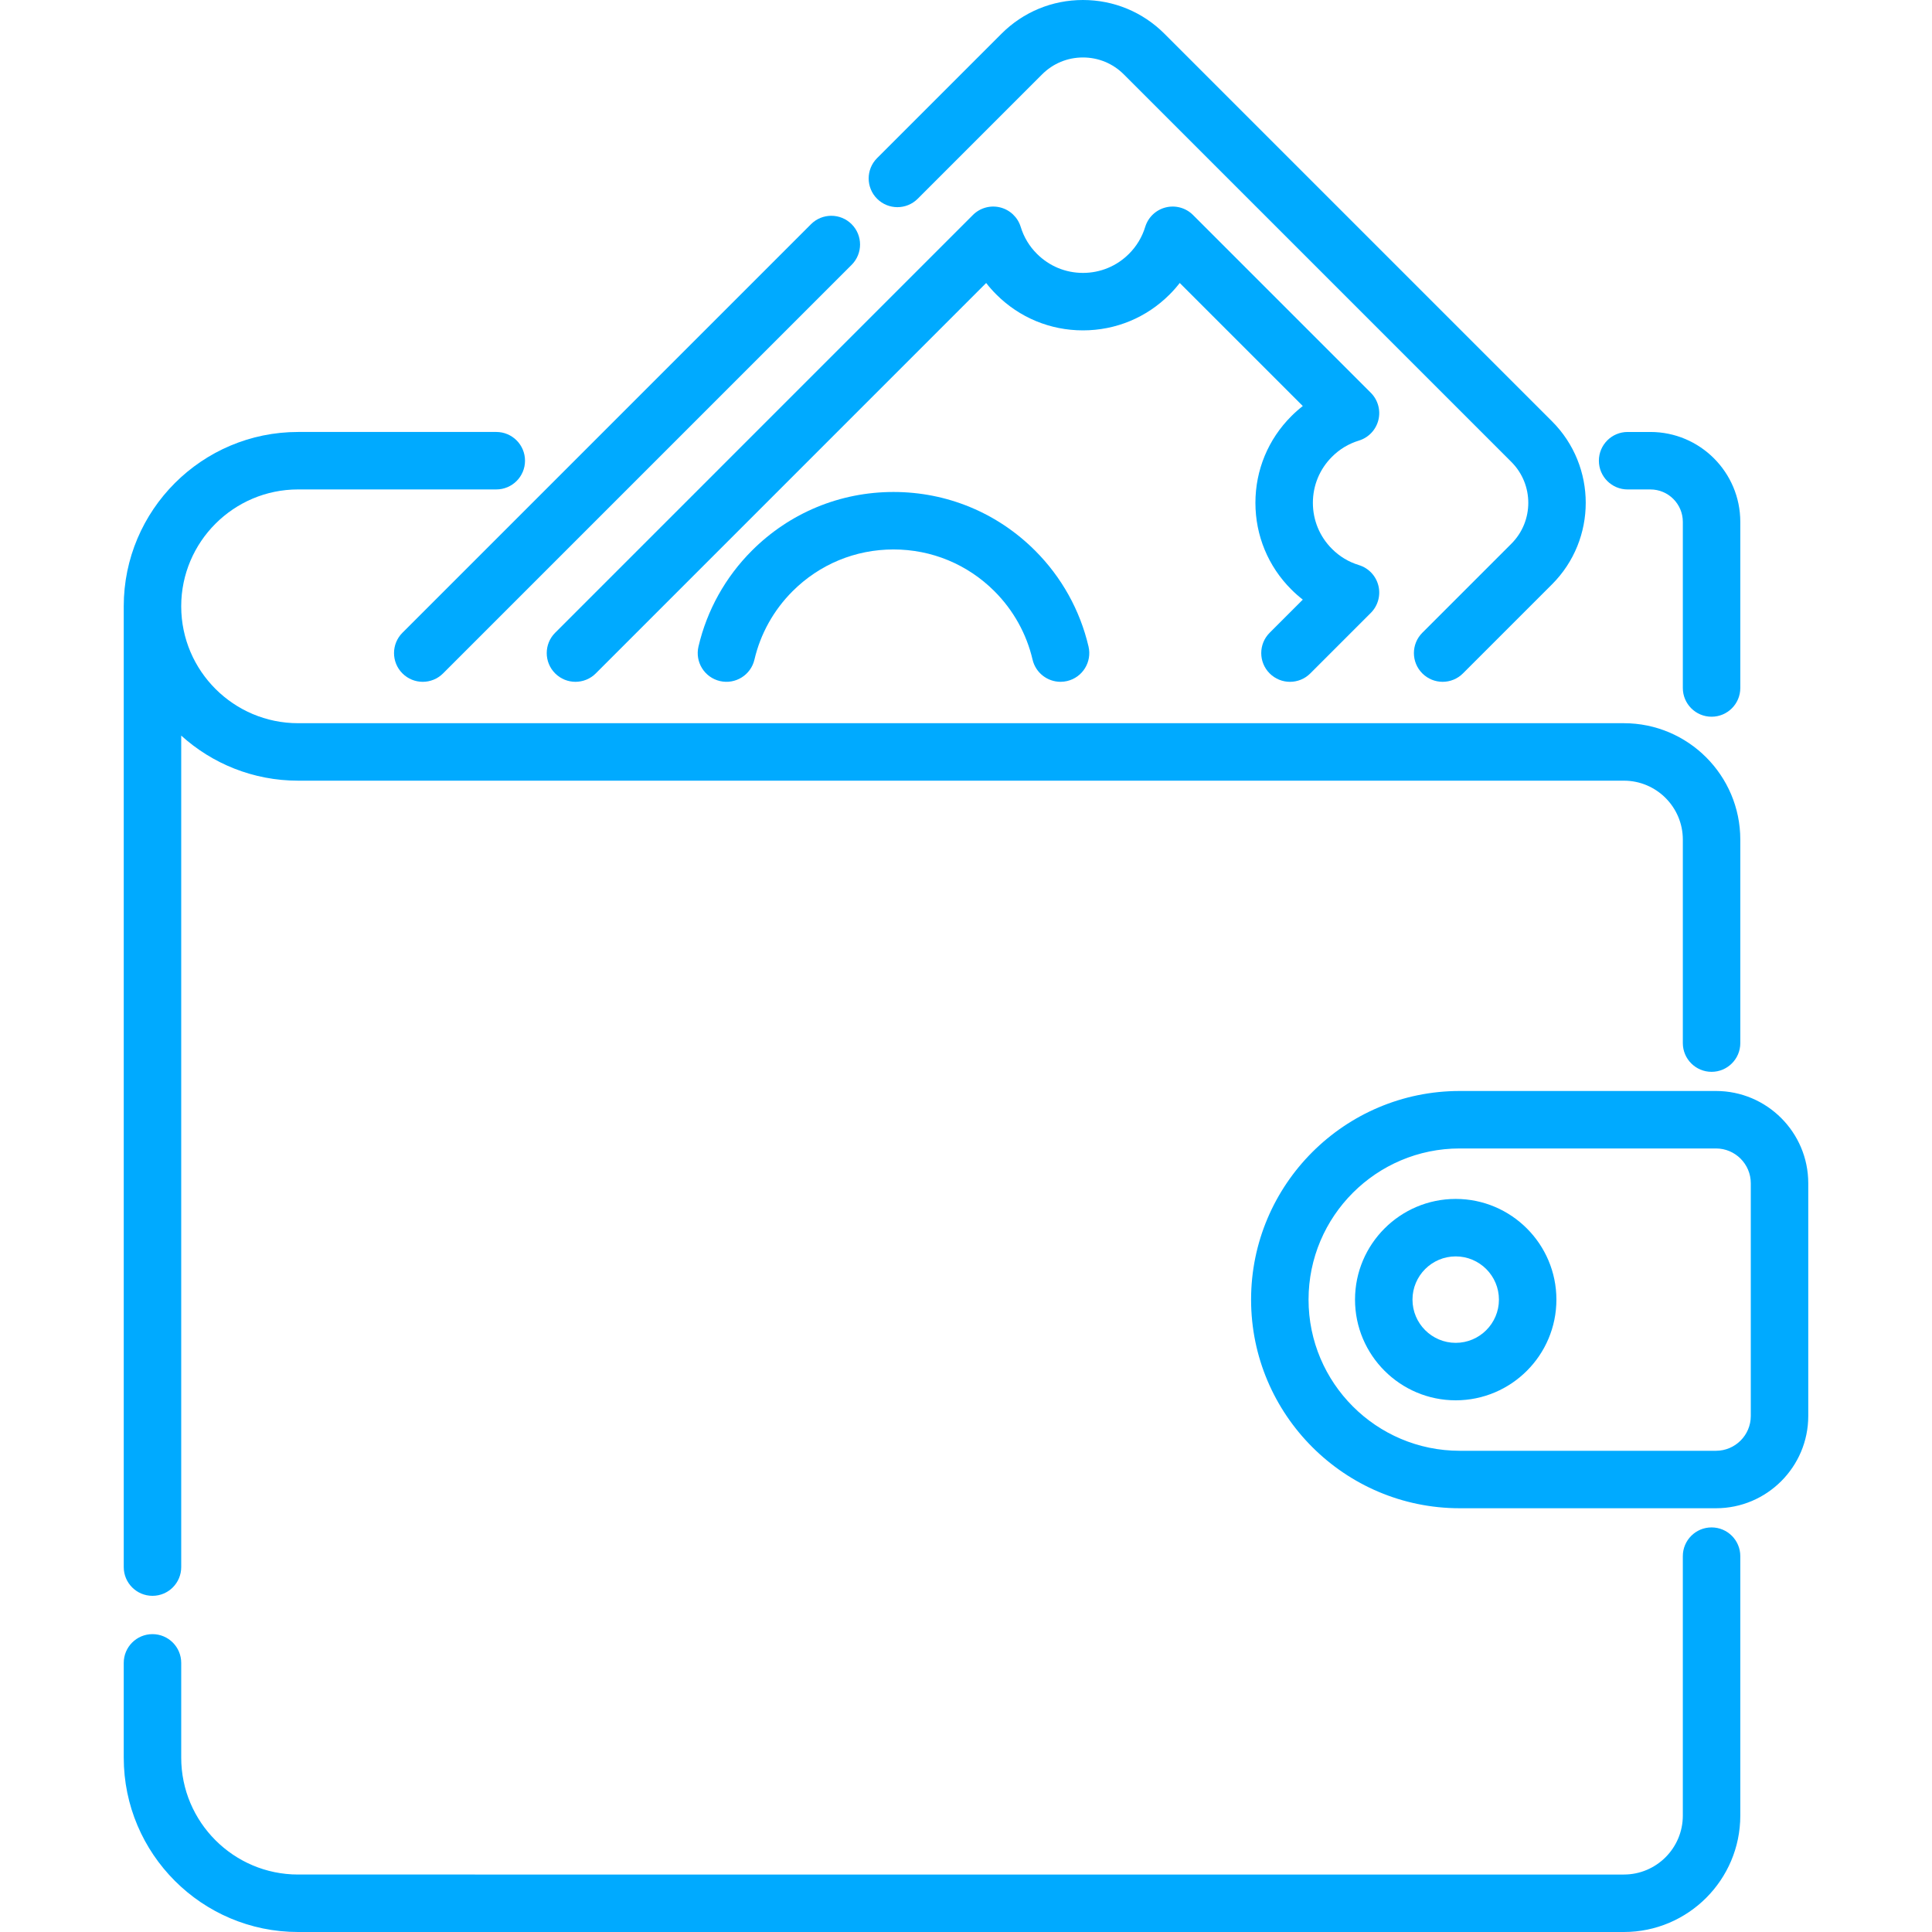
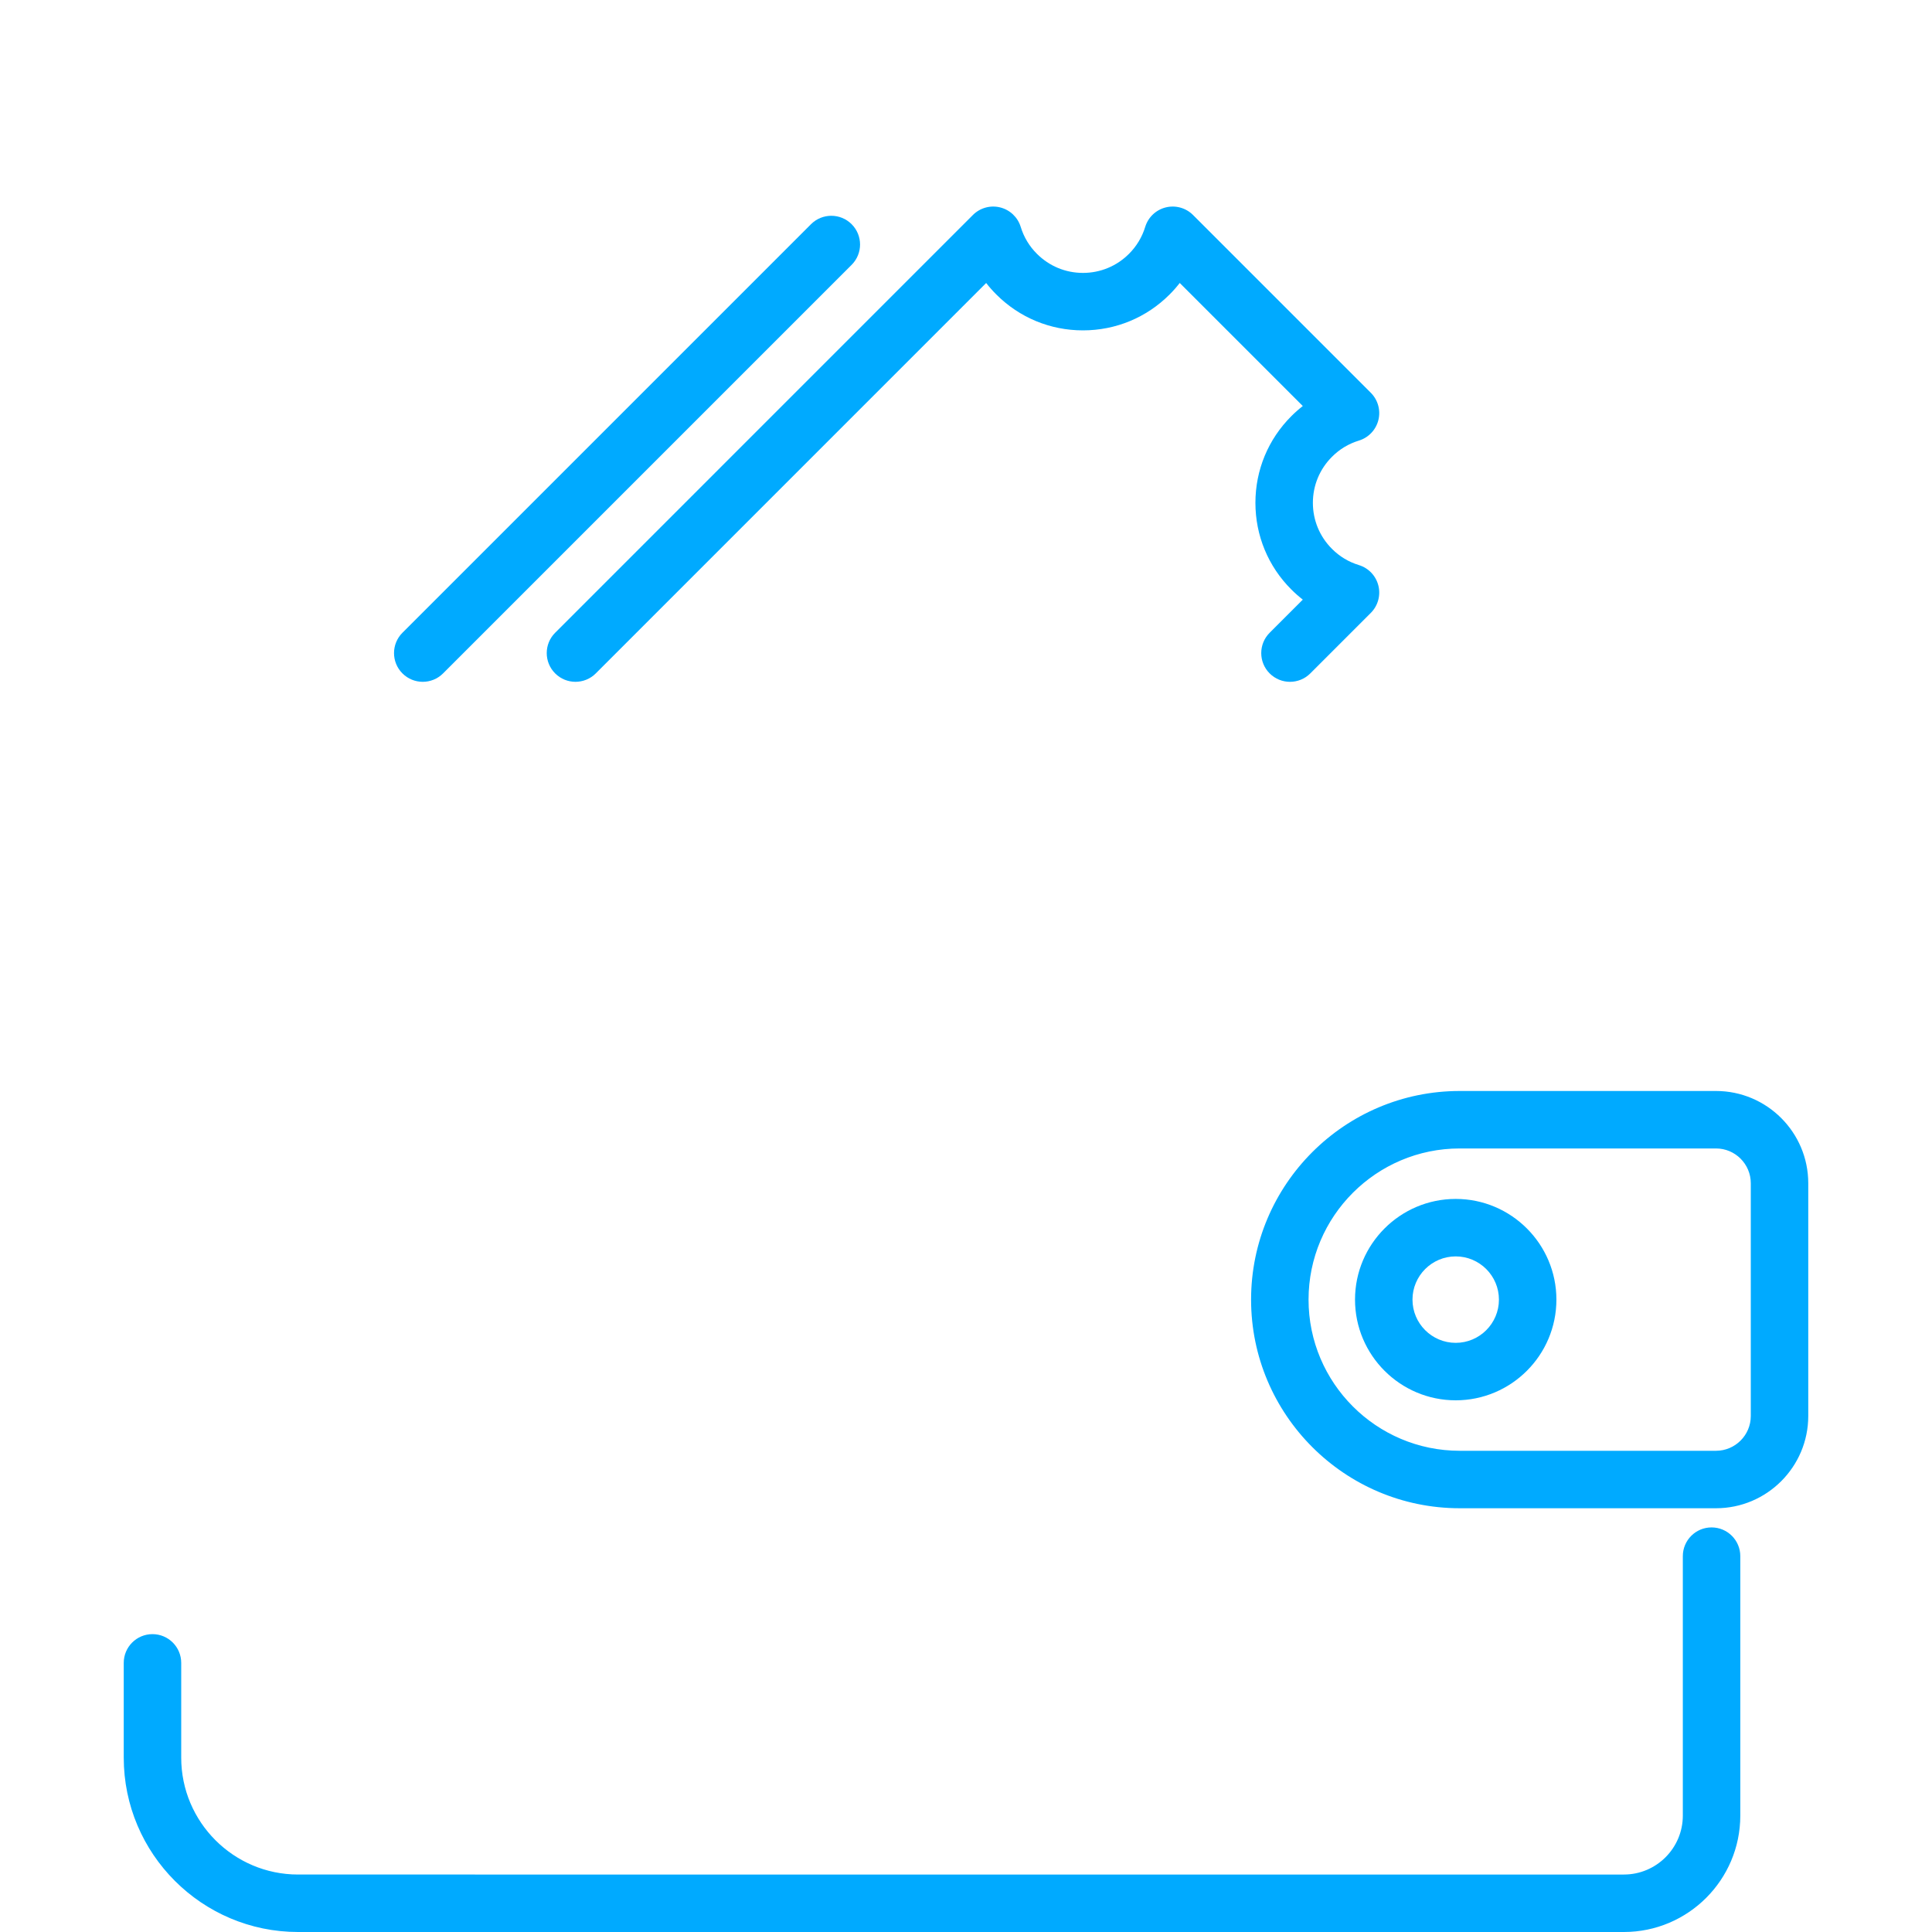
<svg xmlns="http://www.w3.org/2000/svg" width="512" height="512" x="0" y="0" viewBox="0 0 511.999 511.999" style="enable-background:new 0 0 512 512" xml:space="preserve" class="">
  <g>
    <g>
      <g>
-         <path d="M430.348,191.656h-33.975H78.996c-17.053,0-30.93-13.853-30.973-30.898v-0.082c0-0.008-0.001-0.016-0.001-0.024 c0.016-17.066,13.904-30.946,30.974-30.946h52.522c4.207,0,7.615-3.409,7.615-7.615s-3.408-7.615-7.615-7.615H78.996 c-25.478,0-46.205,20.728-46.205,46.206c0,0.026,0.002,0.052,0.002,0.078v254.535c0,4.206,3.409,7.615,7.615,7.615 c4.207,0,7.615-3.409,7.615-7.615V194.937c8.201,7.422,19.067,11.949,30.973,11.949h317.377h33.975 c8.612,0,15.619,7.006,15.619,15.618v53.925c0,4.206,3.409,7.615,7.615,7.615c4.206,0,7.615-3.409,7.615-7.615v-53.925 C461.197,205.495,447.358,191.656,430.348,191.656z" fill="#00aaff" data-original="#000000" style="" />
-       </g>
+         </g>
    </g>
    <g>
      <g>
        <path d="M453.581,404.779c-4.207,0-7.615,3.409-7.615,7.615v68.757c0,8.612-7.006,15.618-15.619,15.618H78.992 c-17.076,0-30.969-13.898-30.969-30.98v-25.11c0-4.206-3.408-7.615-7.615-7.615c-4.206,0-7.615,3.409-7.615,7.615v25.11 c0,25.481,20.725,46.21,46.199,46.21h351.356c17.01,0,30.849-13.838,30.849-30.848v-68.757 C461.196,408.188,457.788,404.779,453.581,404.779z" fill="#00aaff" data-original="#000000" style="" />
      </g>
    </g>
    <g>
      <g>
-         <path d="M437.378,114.477h-6.044c-4.207,0-7.615,3.409-7.615,7.615s3.409,7.615,7.615,7.615h6.044 c4.735,0,8.589,3.853,8.589,8.589v44.026c0,4.206,3.408,7.615,7.615,7.615s7.615-3.409,7.615-7.615v-44.026 C461.196,125.161,450.512,114.477,437.378,114.477z" fill="#00aaff" data-original="#000000" style="" />
-       </g>
+         </g>
    </g>
    <g>
      <g>
-         <path d="M411.304,111.656L308.593,8.945C302.825,3.177,295.154,0,286.994,0c-8.161,0-15.832,3.177-21.598,8.945l-32.958,32.957 c-2.975,2.974-2.975,7.795-0.001,10.769c2.974,2.974,7.796,2.974,10.769,0l32.959-32.957c2.891-2.892,6.737-4.484,10.83-4.484 c4.092,0,7.937,1.592,10.828,4.484l102.711,102.711c5.972,5.971,5.972,15.688,0.001,21.66l-23.604,23.603 c-2.975,2.974-2.975,7.795-0.001,10.769c1.487,1.487,3.436,2.231,5.385,2.231c1.948,0,3.898-0.743,5.384-2.231l23.605-23.603 C423.213,142.944,423.213,123.566,411.304,111.656z" fill="#00aaff" data-original="#000000" style="" />
-       </g>
+         </g>
    </g>
    <g>
      <g>
        <path d="M225.693,59.416c-2.974-2.974-7.795-2.974-10.77,0L106.65,167.687c-2.974,2.974-2.974,7.796,0,10.77 c1.487,1.487,3.436,2.231,5.385,2.231c1.948,0,3.898-0.743,5.385-2.231L225.693,70.185 C228.667,67.211,228.667,62.389,225.693,59.416z" fill="#00aaff" data-original="#000000" style="" />
      </g>
    </g>
    <g>
      <g>
        <path d="M365.285,155.193c-0.646-2.593-2.603-4.658-5.159-5.44c-2.729-0.836-5.128-2.279-7.145-4.304 c-3.259-3.255-5.054-7.586-5.054-12.193s1.795-8.939,5.067-12.206c2.004-2.011,4.404-3.455,7.132-4.291 c2.556-0.783,4.513-2.847,5.159-5.44c0.647-2.593-0.115-5.336-2.004-7.225L316.157,56.97c-1.888-1.89-4.631-2.65-7.225-2.005 c-2.593,0.646-4.658,2.603-5.44,5.16c-0.833,2.718-2.279,5.121-4.303,7.145c-3.256,3.258-7.587,5.053-12.195,5.053 s-8.939-1.795-12.205-5.065c-2.012-2.005-3.456-4.404-4.291-7.131c-0.783-2.556-2.848-4.514-5.44-5.161 c-2.591-0.648-5.337,0.114-7.226,2.004L147.12,167.687c-2.974,2.974-2.974,7.796,0.001,10.77c2.973,2.974,7.795,2.973,10.769,0 L261.342,74.996c0.829,1.067,1.725,2.082,2.683,3.036c6.132,6.139,14.289,9.52,22.968,9.52c0.001,0,0.001,0,0.001,0 c8.679,0,16.837-3.381,22.967-9.517c0.957-0.957,1.853-1.975,2.682-3.043l32.611,32.61c-1.068,0.83-2.082,1.726-3.037,2.684 c-6.139,6.132-9.52,14.289-9.52,22.969c0,8.68,3.381,16.837,9.507,22.955c0.958,0.963,1.979,1.863,3.051,2.696l-8.783,8.783 c-2.975,2.974-2.975,7.796-0.001,10.77c1.487,1.487,3.437,2.231,5.385,2.231s3.898-0.743,5.385-2.231l16.039-16.039 C365.17,160.528,365.931,157.786,365.285,155.193z" fill="#00aaff" data-original="#000000" style="" />
      </g>
    </g>
    <g>
      <g>
-         <path d="M288.47,171.337c-2.247-9.613-7.14-18.401-14.15-25.411c-10.025-10.025-23.355-15.547-37.533-15.547 c-14.177,0-27.506,5.521-37.533,15.548c-7.009,7.01-11.903,15.797-14.151,25.411c-0.957,4.096,1.586,8.191,5.682,9.149 c4.094,0.956,8.19-1.587,9.148-5.682c1.601-6.847,5.091-13.109,10.09-18.109c7.149-7.15,16.652-11.086,26.762-11.086 s19.614,3.937,26.763,11.085c5,5,8.488,11.263,10.09,18.109c0.821,3.512,3.951,5.883,7.408,5.883c0.574,0,1.158-0.065,1.74-0.201 C286.884,179.529,289.427,175.433,288.47,171.337z" fill="#00aaff" data-original="#000000" style="" />
-       </g>
+         </g>
    </g>
    <g>
      <g>
        <path d="M454.757,289.123h-67.919c-30.486,0-55.289,24.803-55.289,55.289s24.803,55.289,55.289,55.289h67.919 c13.482,0,24.45-10.969,24.45-24.45v-61.678C479.207,300.092,468.239,289.123,454.757,289.123z M463.977,375.251 c0,5.084-4.136,9.22-9.22,9.22h-67.919c-22.089,0-40.059-17.97-40.059-40.059s17.97-40.059,40.059-40.059h67.919 c5.084,0,9.22,4.136,9.22,9.22V375.251z" fill="#00aaff" data-original="#000000" style="" />
      </g>
    </g>
    <g>
      <g>
        <path d="M385.778,317.727c-14.713,0-26.684,11.971-26.684,26.685c0,14.714,11.971,26.685,26.684,26.685 s26.684-11.971,26.684-26.685C412.462,329.698,400.492,317.727,385.778,317.727z M385.778,355.867 c-6.316,0-11.454-5.139-11.454-11.455s5.139-11.455,11.454-11.455s11.454,5.139,11.454,11.455S392.095,355.867,385.778,355.867z" fill="#00aaff" data-original="#000000" style="" />
      </g>
    </g>
    <g> </g>
    <g> </g>
    <g> </g>
    <g> </g>
    <g> </g>
    <g> </g>
    <g> </g>
    <g> </g>
    <g> </g>
    <g> </g>
    <g> </g>
    <g> </g>
    <g> </g>
    <g> </g>
    <g> </g>
  </g>
</svg>